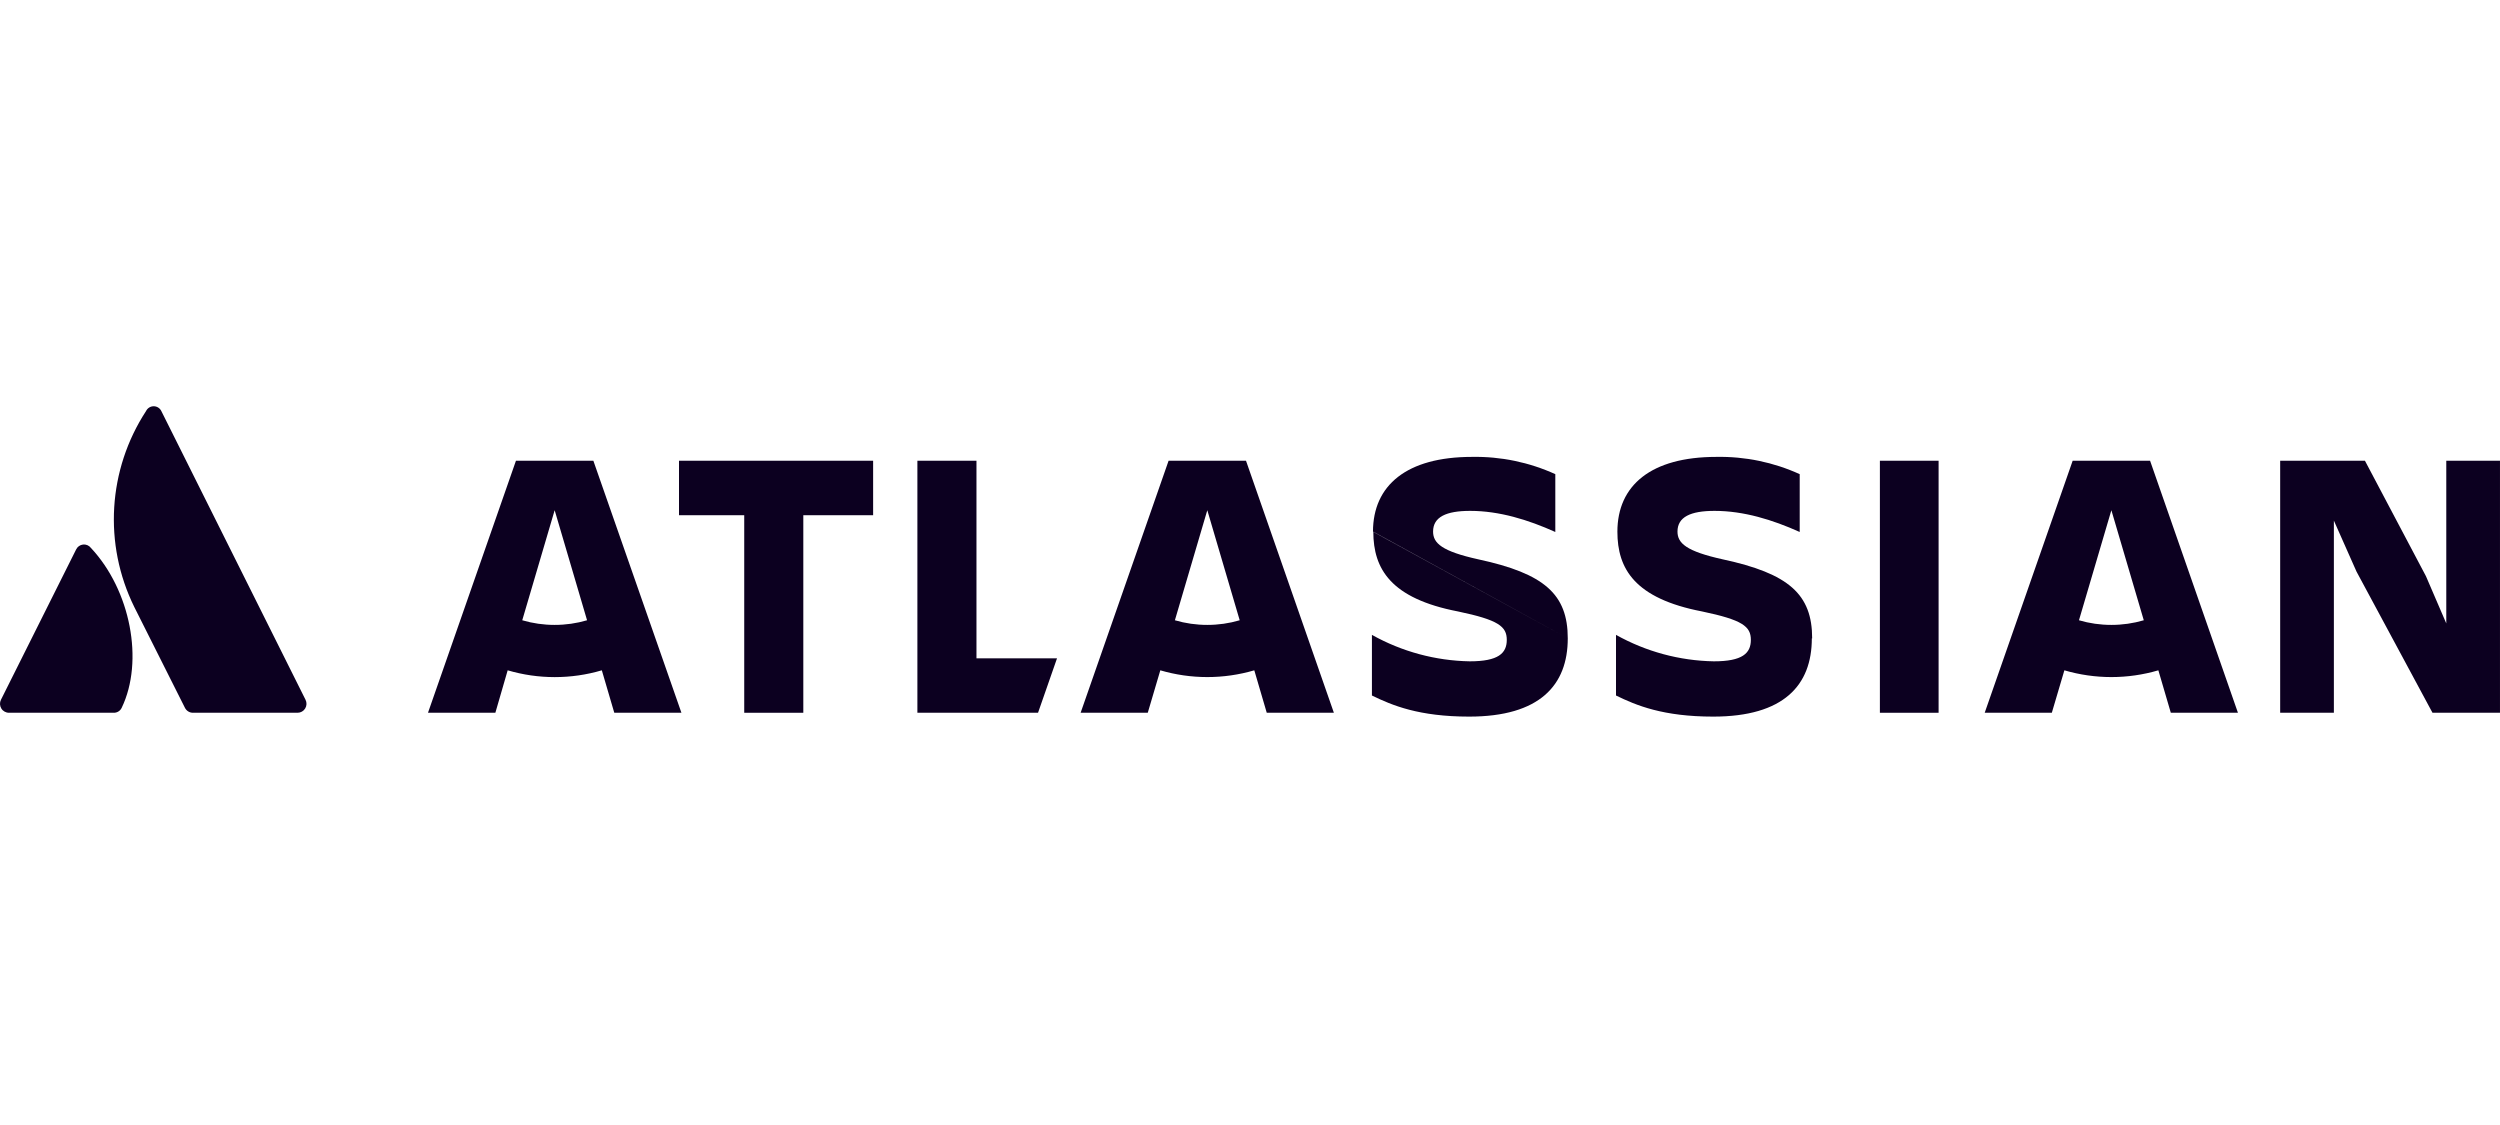
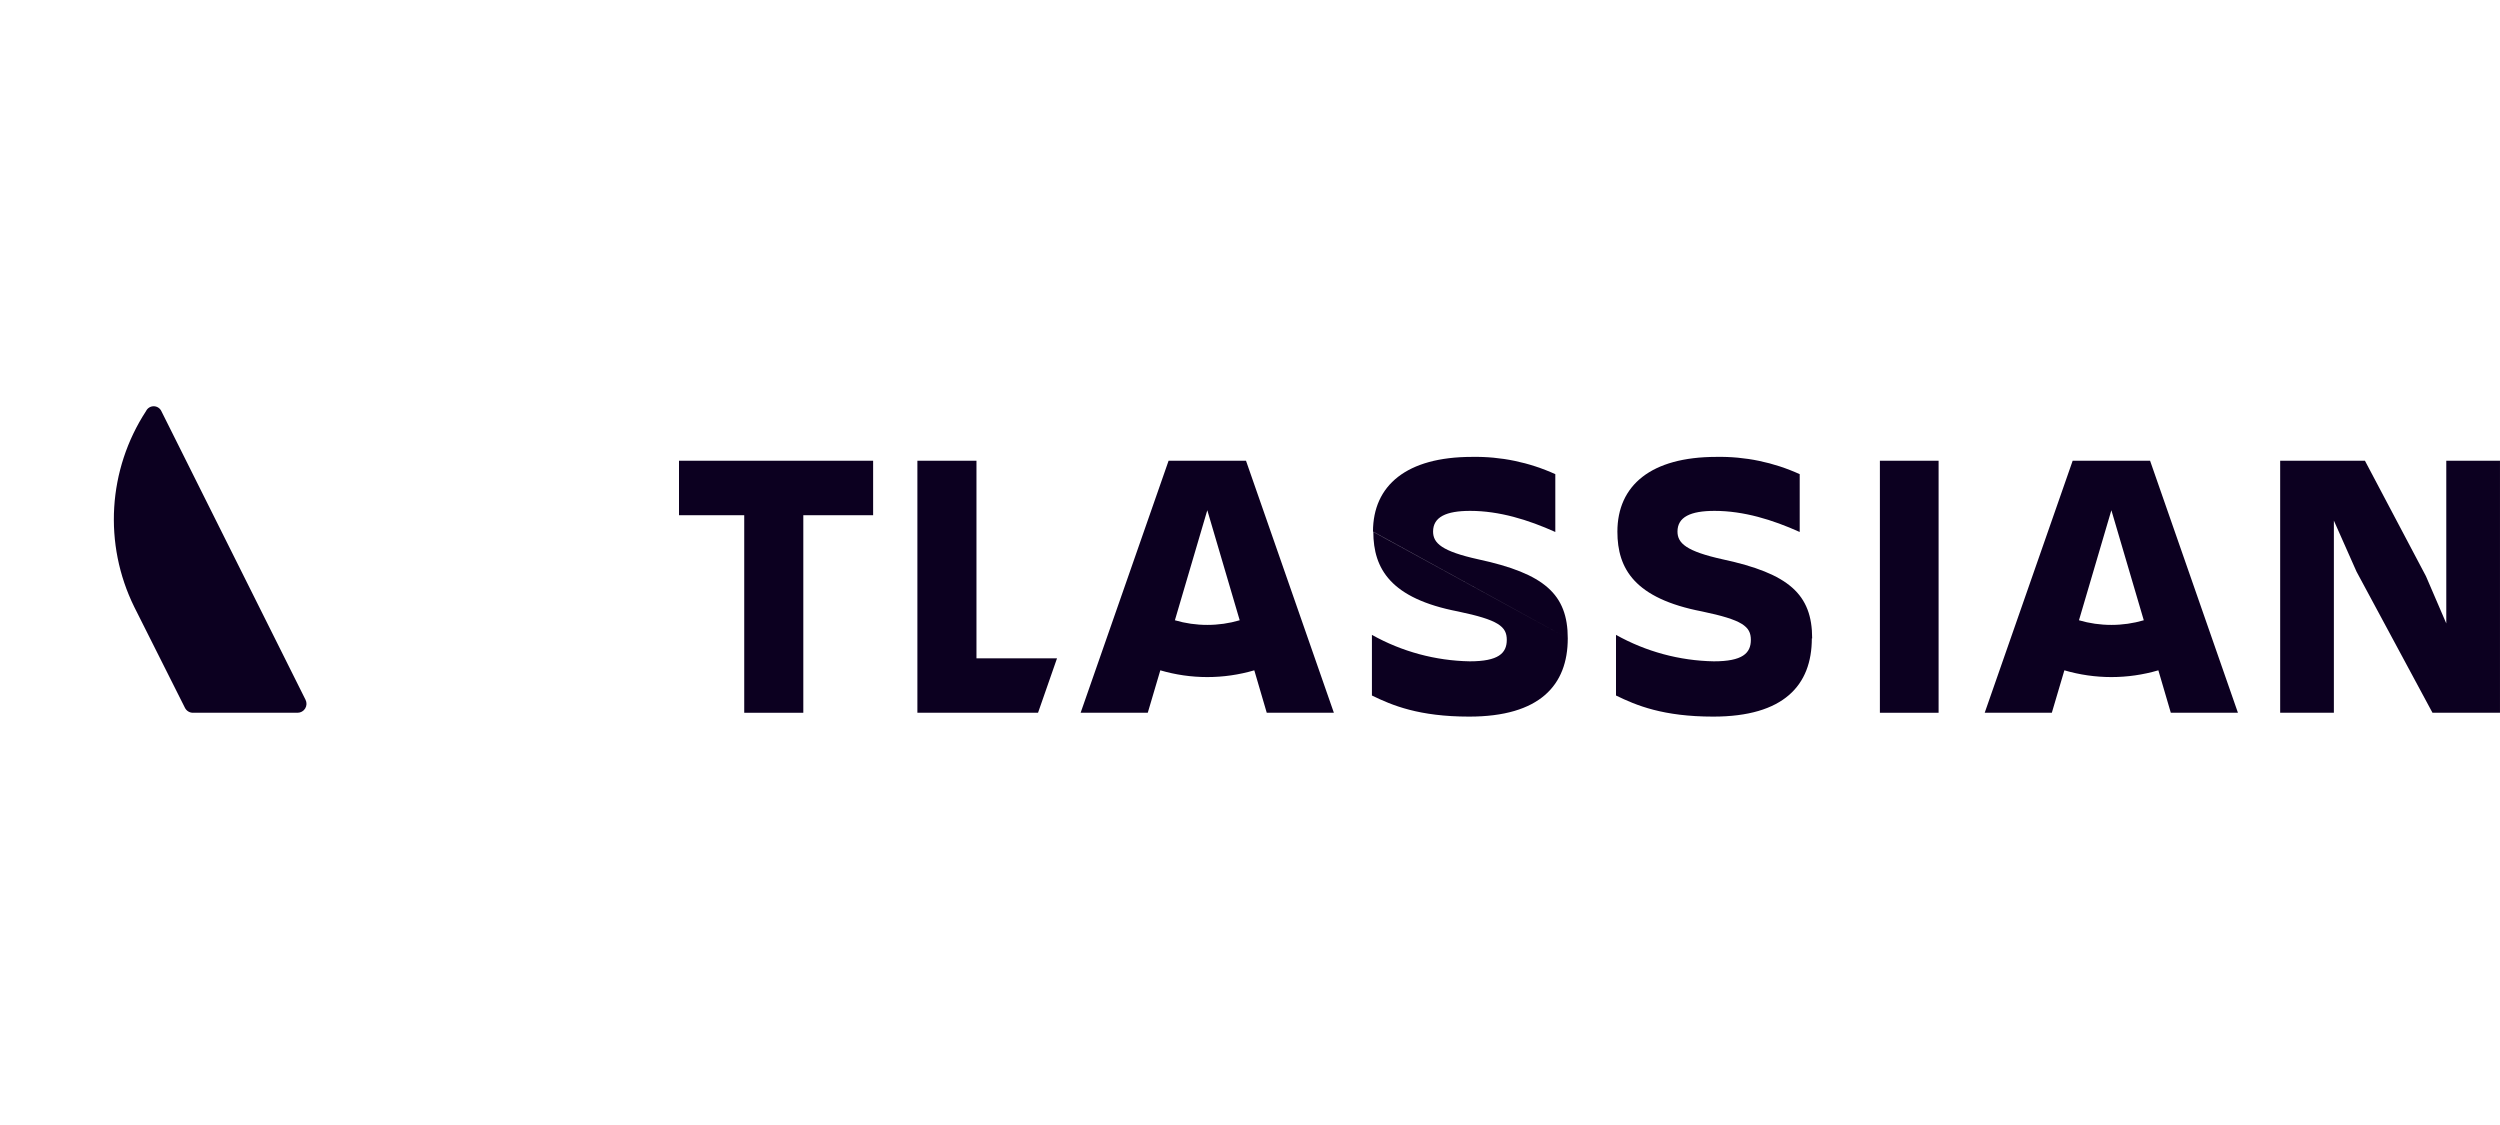
<svg xmlns="http://www.w3.org/2000/svg" width="160" height="72" viewBox="0 0 160 72" fill="none">
-   <path d="M5.818 35.066C5.7 34.911 5.509 34.829 5.315 34.85C5.121 34.872 4.952 34.993 4.87 35.17L0.061 44.785C-0.029 44.963 -0.019 45.175 0.086 45.345C0.191 45.515 0.377 45.618 0.577 45.617H7.273C7.492 45.623 7.695 45.499 7.788 45.3C9.228 42.308 8.354 37.774 5.818 35.066Z" fill="#0C0020" />
  <path d="M9.347 26.308C6.9 30.059 6.613 34.823 8.591 38.841L11.836 45.3C11.934 45.495 12.133 45.618 12.351 45.617H19.048C19.246 45.615 19.429 45.511 19.532 45.341C19.635 45.172 19.643 44.962 19.554 44.785L10.325 26.308C10.235 26.12 10.044 26 9.836 26C9.627 26 9.437 26.12 9.347 26.308Z" fill="#0C0020" />
  <path fill-rule="evenodd" clip-rule="evenodd" d="M94.615 35.798C98.84 36.708 100.337 38.032 100.337 40.856C100.337 43.851 98.544 45.863 94.025 45.863C90.823 45.863 89.104 45.149 87.803 44.512V40.631C89.718 41.704 91.869 42.286 94.064 42.325C95.895 42.325 96.434 41.81 96.434 40.951C96.434 40.091 95.895 39.674 93.317 39.134C89.004 38.303 87.896 36.406 87.892 34.041L100.336 40.855L87.892 34.029C87.892 34.033 87.892 34.037 87.892 34.041L87.871 34.029C87.871 31.057 90.031 29.241 94.206 29.241C96.044 29.207 97.867 29.584 99.54 30.346V34.047C97.794 33.262 95.954 32.696 94.088 32.696C92.553 32.696 91.717 33.087 91.717 34.02C91.717 34.767 92.283 35.282 94.615 35.798Z" fill="#0C0020" />
  <path d="M145.931 29.487V45.617H149.368V33.318L150.817 36.583L155.679 45.617H159.999V29.487H156.562V39.899L155.261 36.877L151.356 29.487H145.931Z" fill="#0C0020" />
  <path d="M120.313 29.487H124.07V45.617H120.313V29.487Z" fill="#0C0020" />
  <path d="M115.978 40.856C115.978 38.032 114.482 36.708 110.257 35.798C107.925 35.282 107.359 34.767 107.359 34.02C107.359 33.087 108.194 32.696 109.729 32.696C111.596 32.696 113.436 33.262 115.181 34.047V30.346C113.508 29.584 111.686 29.207 109.848 29.241C105.673 29.241 103.513 31.057 103.513 34.029C103.513 36.4 104.618 38.302 108.938 39.134C111.516 39.674 112.055 40.091 112.055 40.951C112.055 41.81 111.516 42.325 109.685 42.325C107.49 42.286 105.339 41.704 103.424 40.631V44.512C104.725 45.149 106.443 45.863 109.646 45.863C114.165 45.863 115.957 43.851 115.957 40.856" fill="#0C0020" />
  <path d="M58.713 29.487V45.617H66.434L67.649 42.133H62.494V29.487H58.713Z" fill="#0C0020" />
  <path d="M43.456 29.487V32.974H47.631V45.617H51.412V32.974H55.88V29.487H43.456Z" fill="#0C0020" />
-   <path fill-rule="evenodd" clip-rule="evenodd" d="M33.021 29.487H37.975L43.611 45.617H39.314L38.517 42.9C36.55 43.48 34.458 43.48 32.491 42.9L31.703 45.617H27.391L33.021 29.487ZM33.424 39.697C34.098 39.895 34.796 39.995 35.498 39.994C36.2 39.995 36.898 39.895 37.572 39.697L35.498 32.654L33.424 39.697Z" fill="#0C0020" />
  <path fill-rule="evenodd" clip-rule="evenodd" d="M74.79 29.487H79.744L85.368 45.617H81.072L80.275 42.9C78.311 43.477 76.223 43.477 74.26 42.9L73.457 45.617H69.16L74.79 29.487ZM75.193 39.697C75.867 39.895 76.565 39.995 77.267 39.994C77.969 39.995 78.668 39.895 79.341 39.697L77.267 32.654L75.193 39.697Z" fill="#0C0020" />
  <path fill-rule="evenodd" clip-rule="evenodd" d="M132.651 29.487H137.605L143.228 45.617H138.932L138.135 42.9C136.172 43.477 134.084 43.477 132.12 42.9L131.317 45.617H127.021L132.651 29.487ZM133.054 39.697C133.727 39.895 134.426 39.995 135.128 39.994C135.83 39.995 136.528 39.895 137.202 39.697L135.128 32.654L133.054 39.697Z" fill="#0C0020" />
</svg>